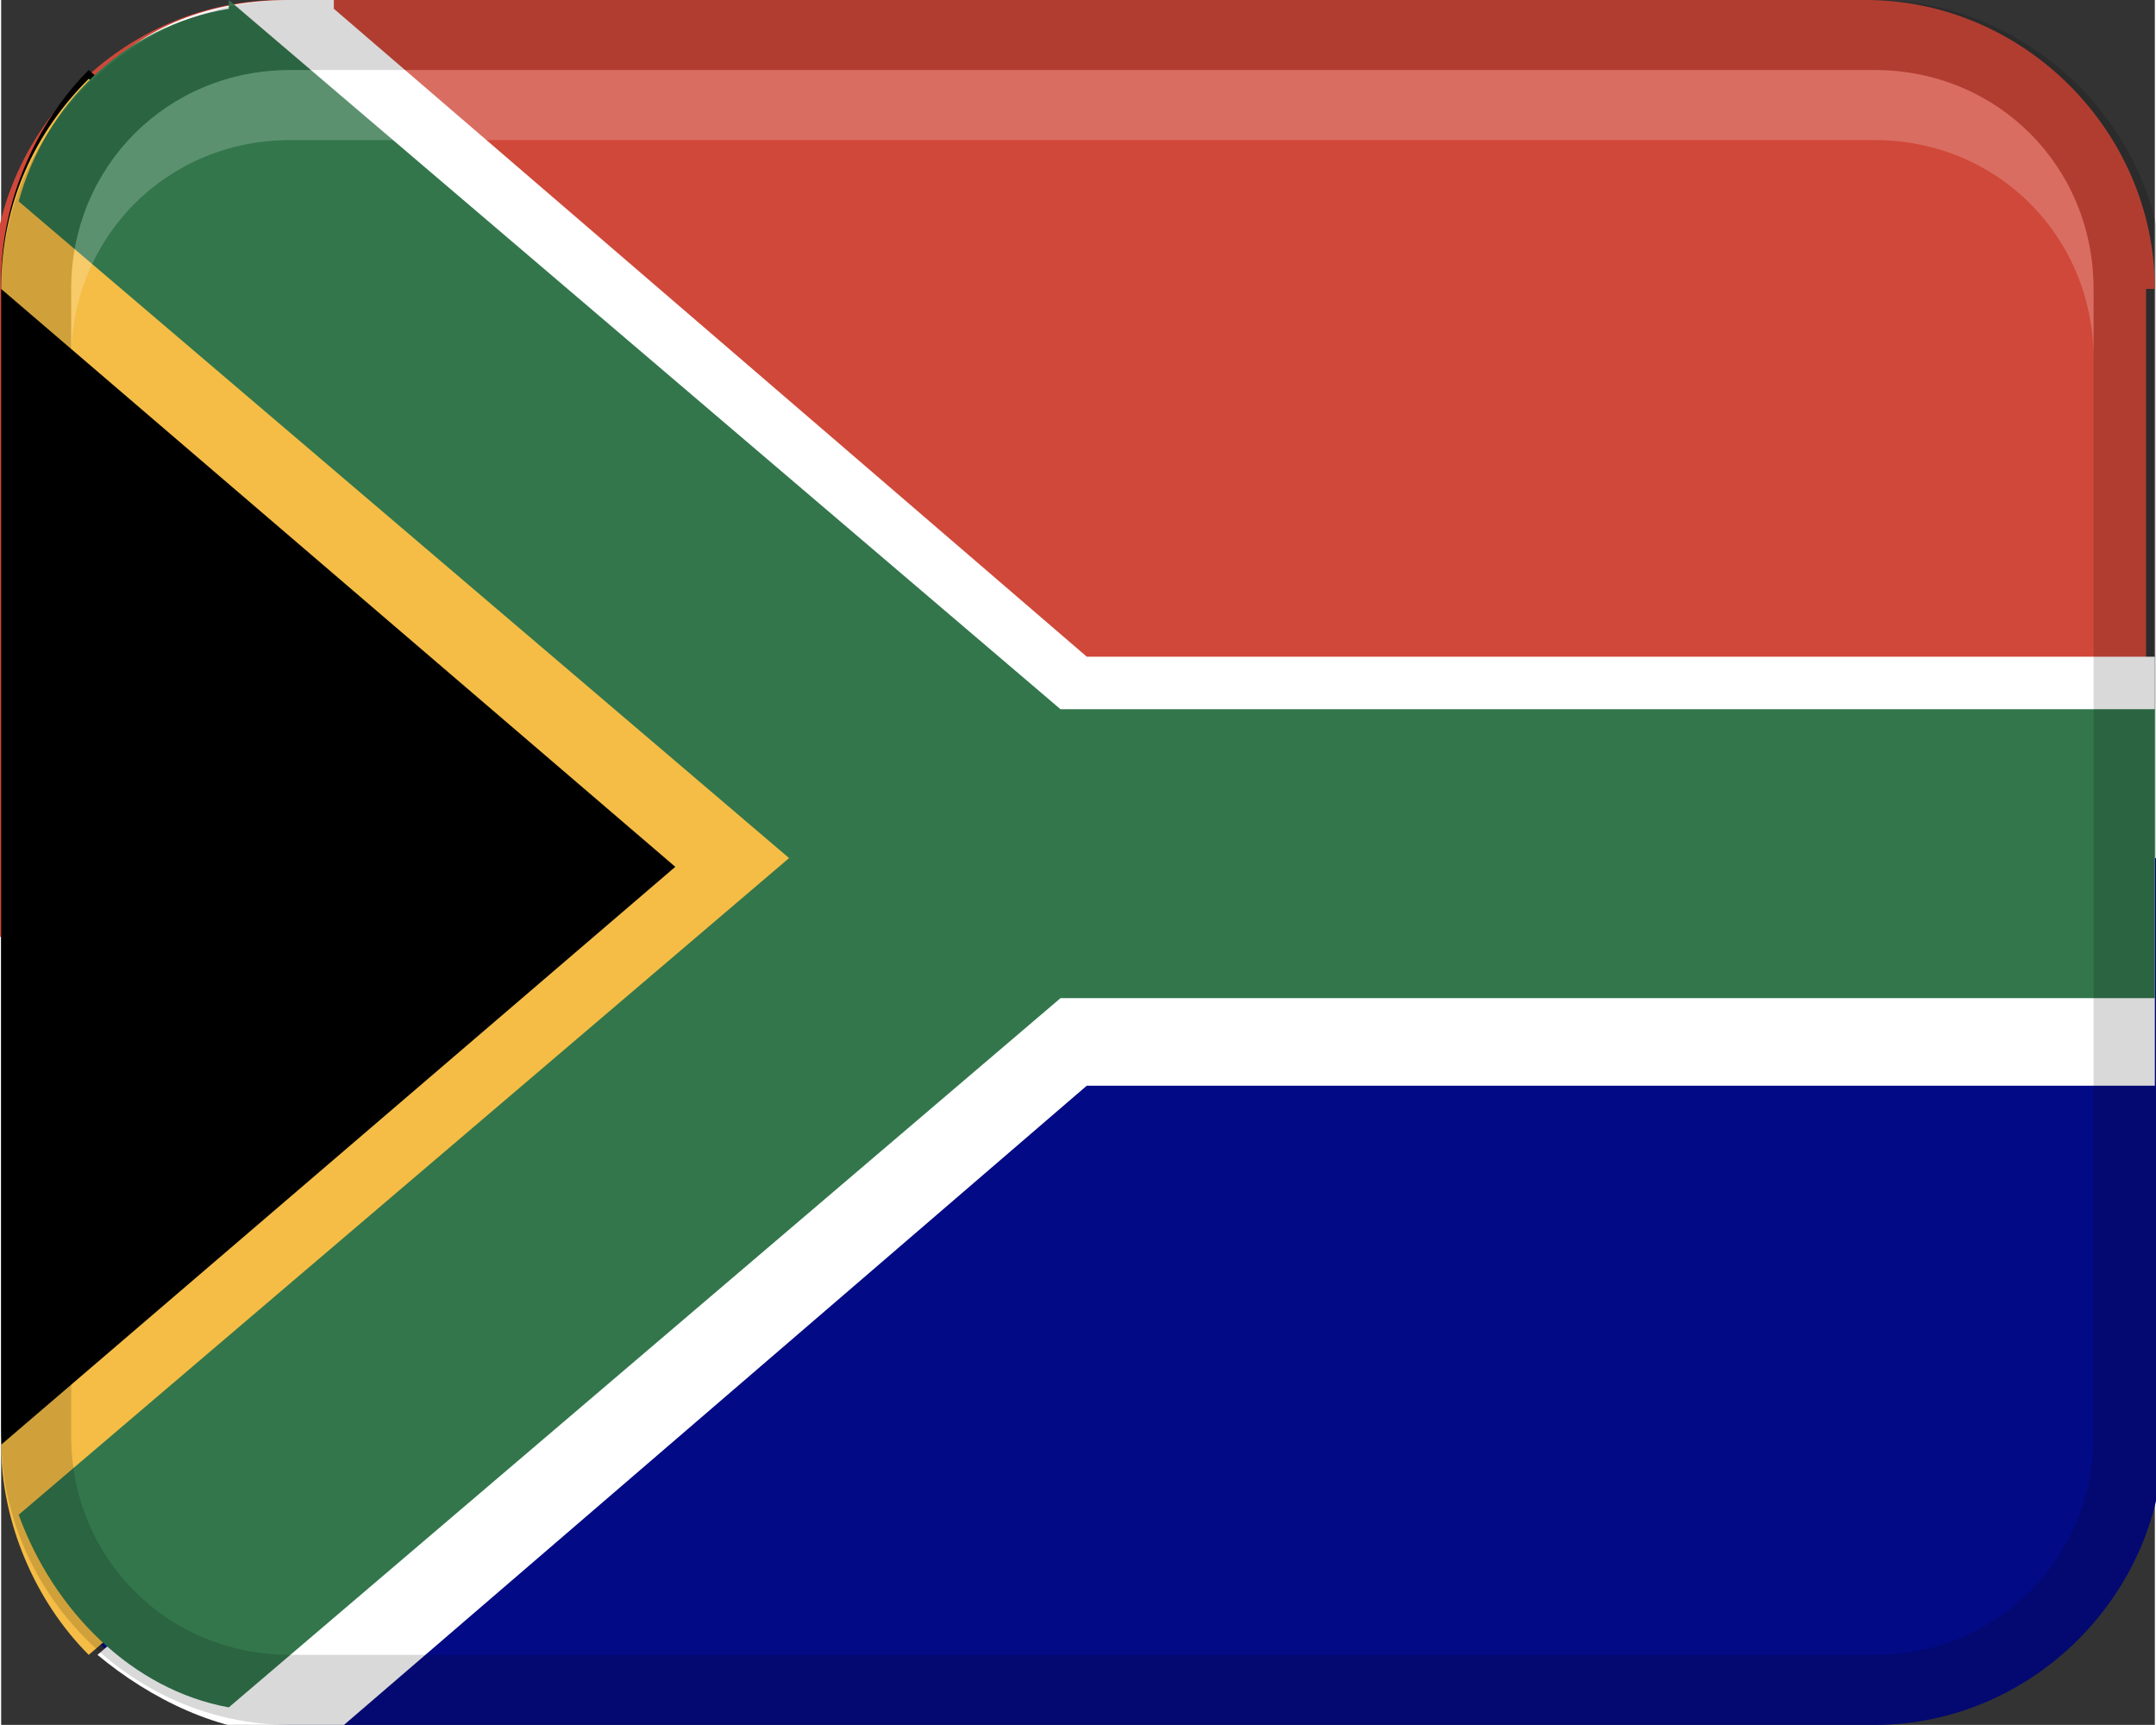
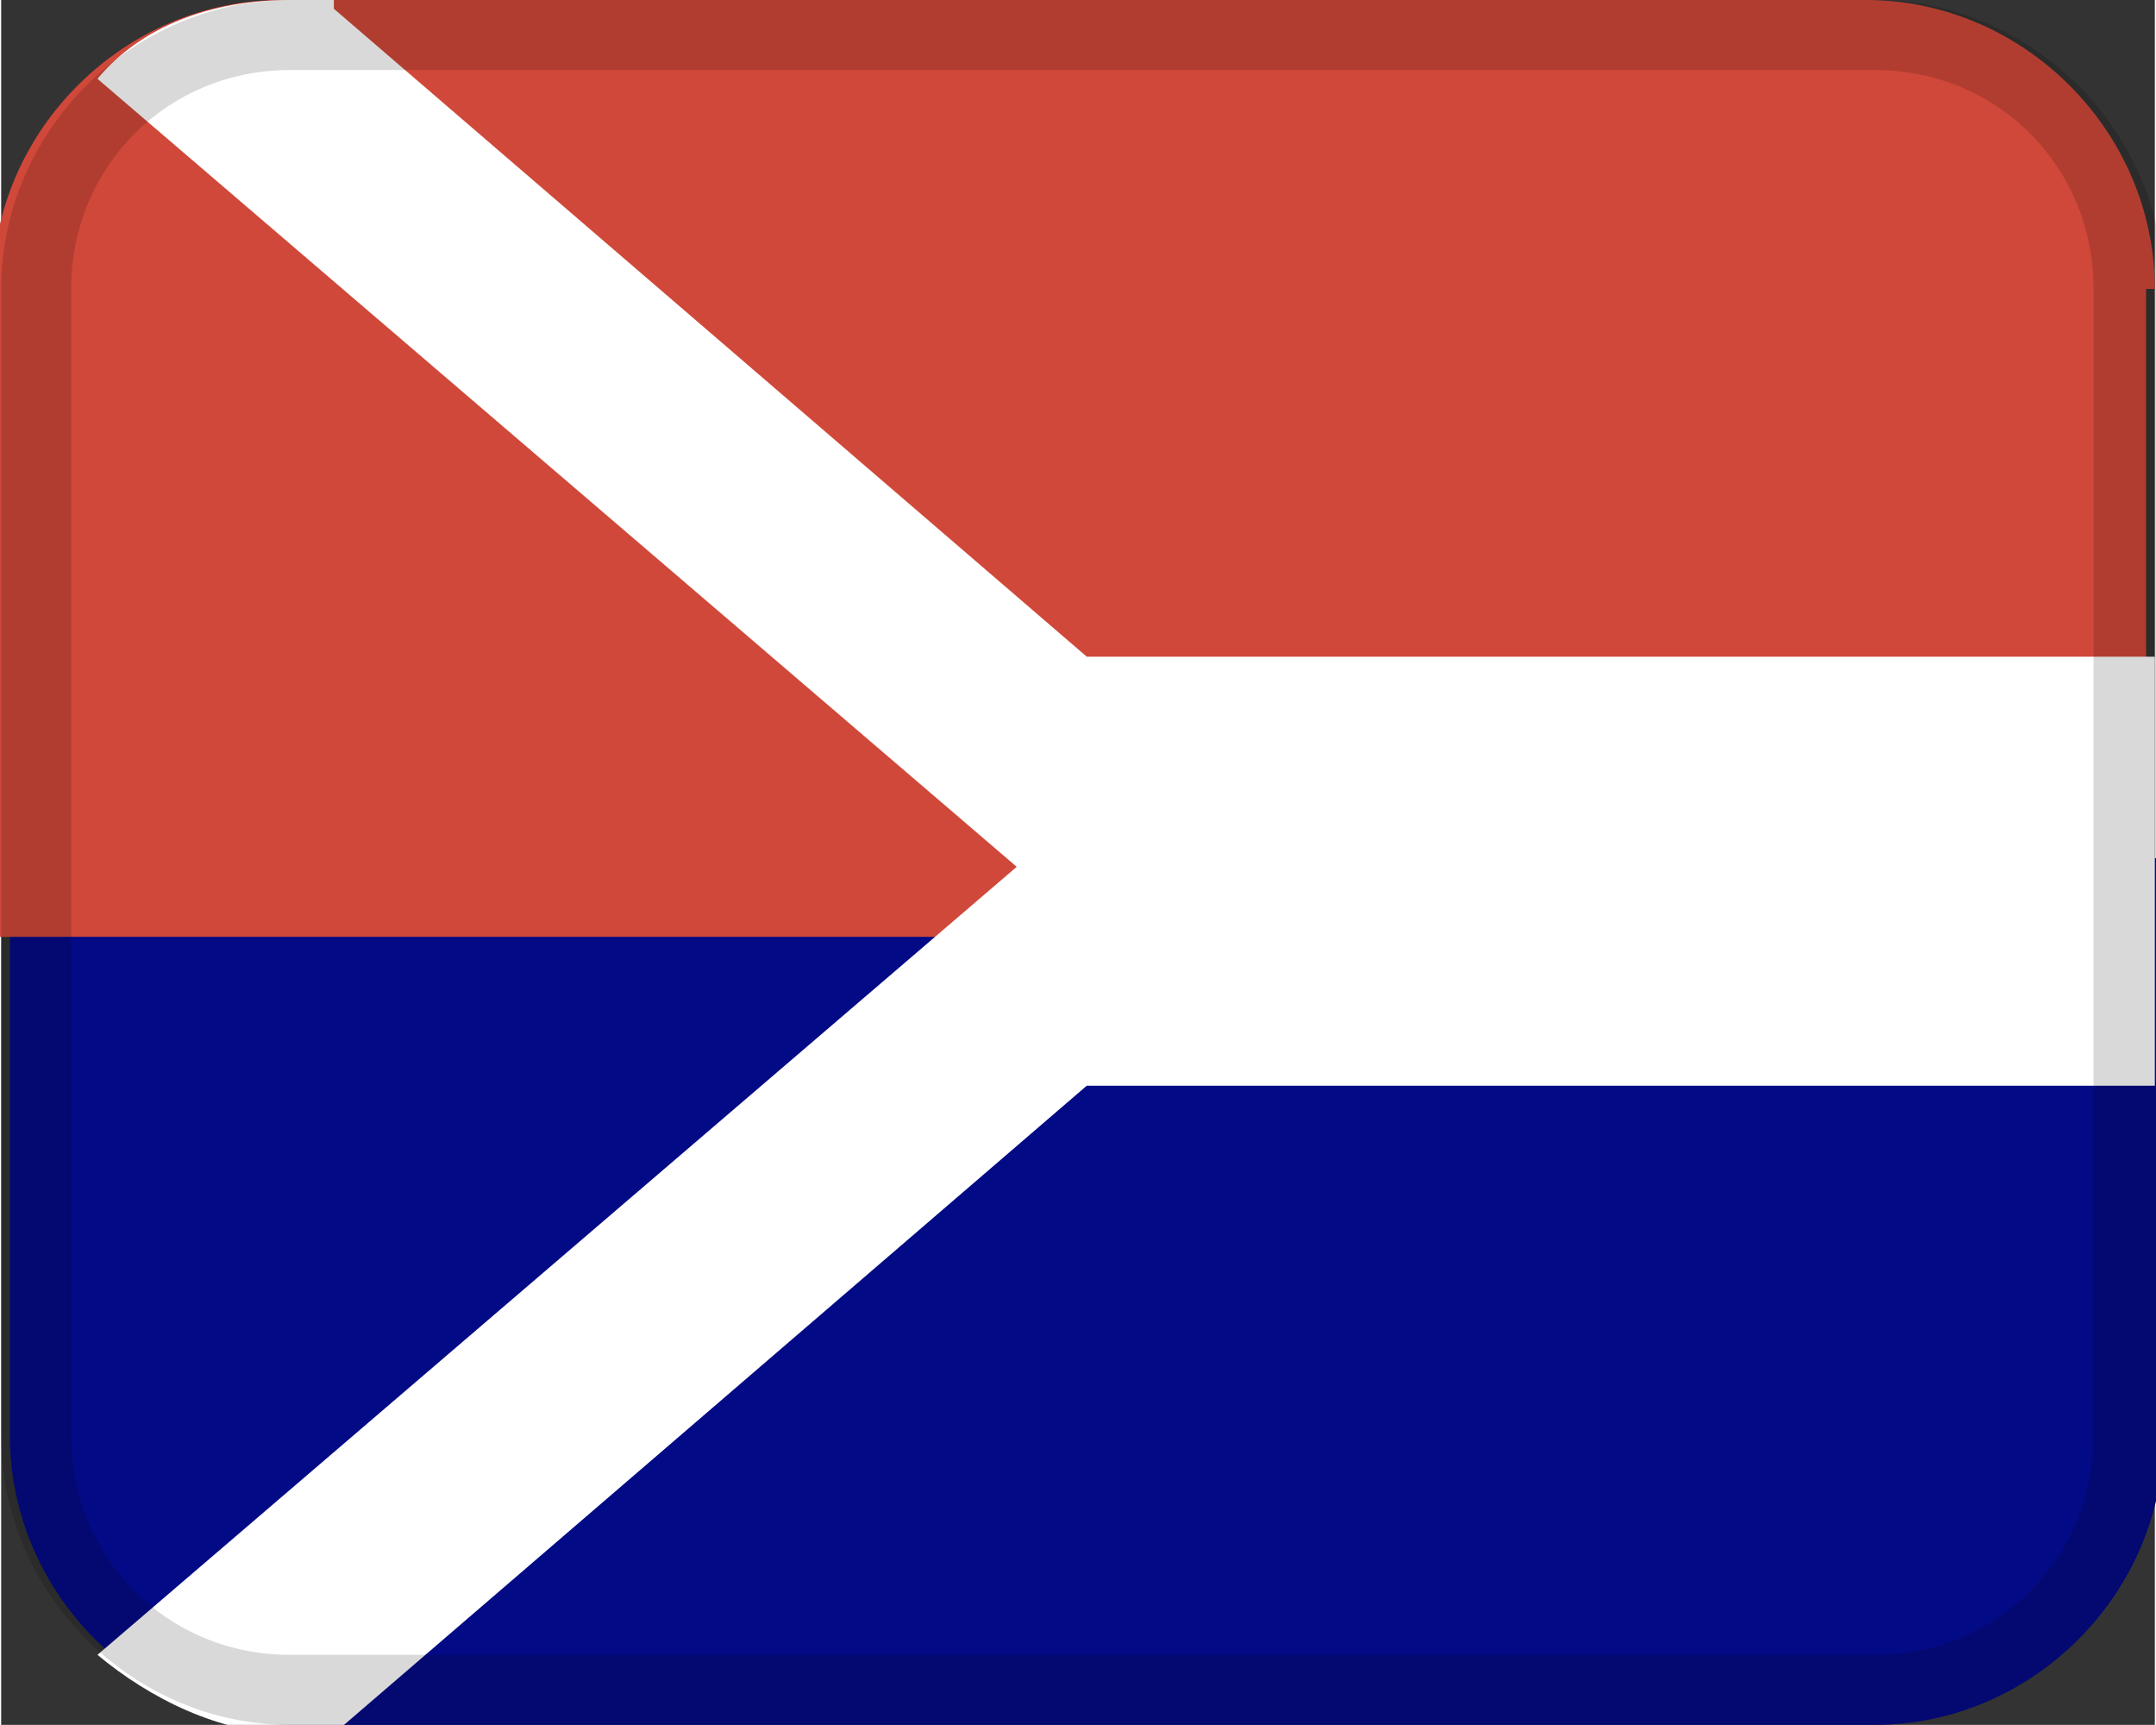
<svg xmlns="http://www.w3.org/2000/svg" xml:space="preserve" width="7.938mm" height="6.35mm" version="1.1" style="shape-rendering:geometricPrecision; text-rendering:geometricPrecision; image-rendering:optimizeQuality; fill-rule:evenodd; clip-rule:evenodd" viewBox="0 0 0.246 0.197">
  <rect x="0" y="0" width="0.246" height="0.197" fill="#333333" stroke="none" />
  <defs>
    <style type="text/css">
   
    .fil2 {fill:black;fill-rule:nonzero}
    .fil0 {fill:#030A85;fill-rule:nonzero}
    .fil5 {fill:#33764C;fill-rule:nonzero}
    .fil1 {fill:#D04839;fill-rule:nonzero}
    .fil4 {fill:#F5BD45;fill-rule:nonzero}
    .fil3 {fill:white;fill-rule:nonzero}
    .fil6 {fill:black;fill-rule:nonzero;fill-opacity:0.149}
    .fil7 {fill:white;fill-rule:nonzero;fill-opacity:0.2}
   
  </style>
  </defs>
  <g id="Layer_x0020_1">
    <g id="_2449600689984">
      <path class="fil0" d="M0.033 0.197l0.181 0c0.018,0 0.033,-0.015 0.033,-0.033l0 -0.066 -0.246 0 0 0.066c0,0.018 0.015,0.033 0.033,0.033l0 0z" />
      <path class="fil1" d="M0.246 0.033c0,-0.018 -0.015,-0.033 -0.033,-0.033l-0.181 0c-0.018,0 -0.033,0.015 -0.033,0.033l0 0.074 0.246 0 0 -0.074z" />
-       <path class="fil2" d="M0.01 0.188l0.105 -0.09 -0.105 -0.09c-0.006,0.006 -0.01,0.015 -0.01,0.024l0 0.131c0,0.009 0.004,0.018 0.01,0.024z" />
      <path class="fil3" d="M0.038 0l-0.005 0c-0.009,0 -0.017,0.003 -0.022,0.009l0.105 0.09 -0.105 0.09c0.006,0.005 0.014,0.009 0.022,0.009l0.005 0 0.086 -0.074 0.122 0 0 -0.049 -0.122 -0 -0.086 -0.074z" />
-       <path class="fil4" d="M0.01 0.009c-0.006,0.006 -0.01,0.014 -0.01,0.024l0.077 0.066 -0.077 0.066c0,0.009 0.004,0.018 0.01,0.024l0.105 -0.09 -0.105 -0.09z" />
-       <path class="fil5" d="M0.026 0.001c-0.012,0.002 -0.021,0.011 -0.024,0.022l0.088 0.075 -0.088 0.075c0.004,0.011 0.013,0.02 0.024,0.022l0.095 -0.081 0.125 0 0 -0.033 -0.125 -0 -0.095 -0.081z" />
      <path class="fil6" d="M0.033 0.197l0.181 0c0.018,0 0.033,-0.015 0.033,-0.033l0 -0.131c0,-0.018 -0.015,-0.033 -0.033,-0.033l-0.181 0c-0.018,0 -0.033,0.015 -0.033,0.033l-0 0.131c0,0.018 0.015,0.033 0.033,0.033l0 0zm-0.025 -0.164c0,-0.014 0.011,-0.025 0.025,-0.025l0.181 0c0.014,0 0.025,0.011 0.025,0.025l0 0.131c0,0.014 -0.011,0.025 -0.025,0.025l-0.181 -0c-0.014,0 -0.025,-0.011 -0.025,-0.025l0 -0.131z" />
-       <path class="fil7" d="M0.214 0.008l-0.181 0c-0.014,0 -0.025,0.011 -0.025,0.025l0 0.008c0,-0.014 0.011,-0.025 0.025,-0.025l0.181 0c0.014,0 0.025,0.011 0.025,0.025l0 -0.008c0,-0.014 -0.011,-0.025 -0.025,-0.025z" />
    </g>
  </g>
</svg>